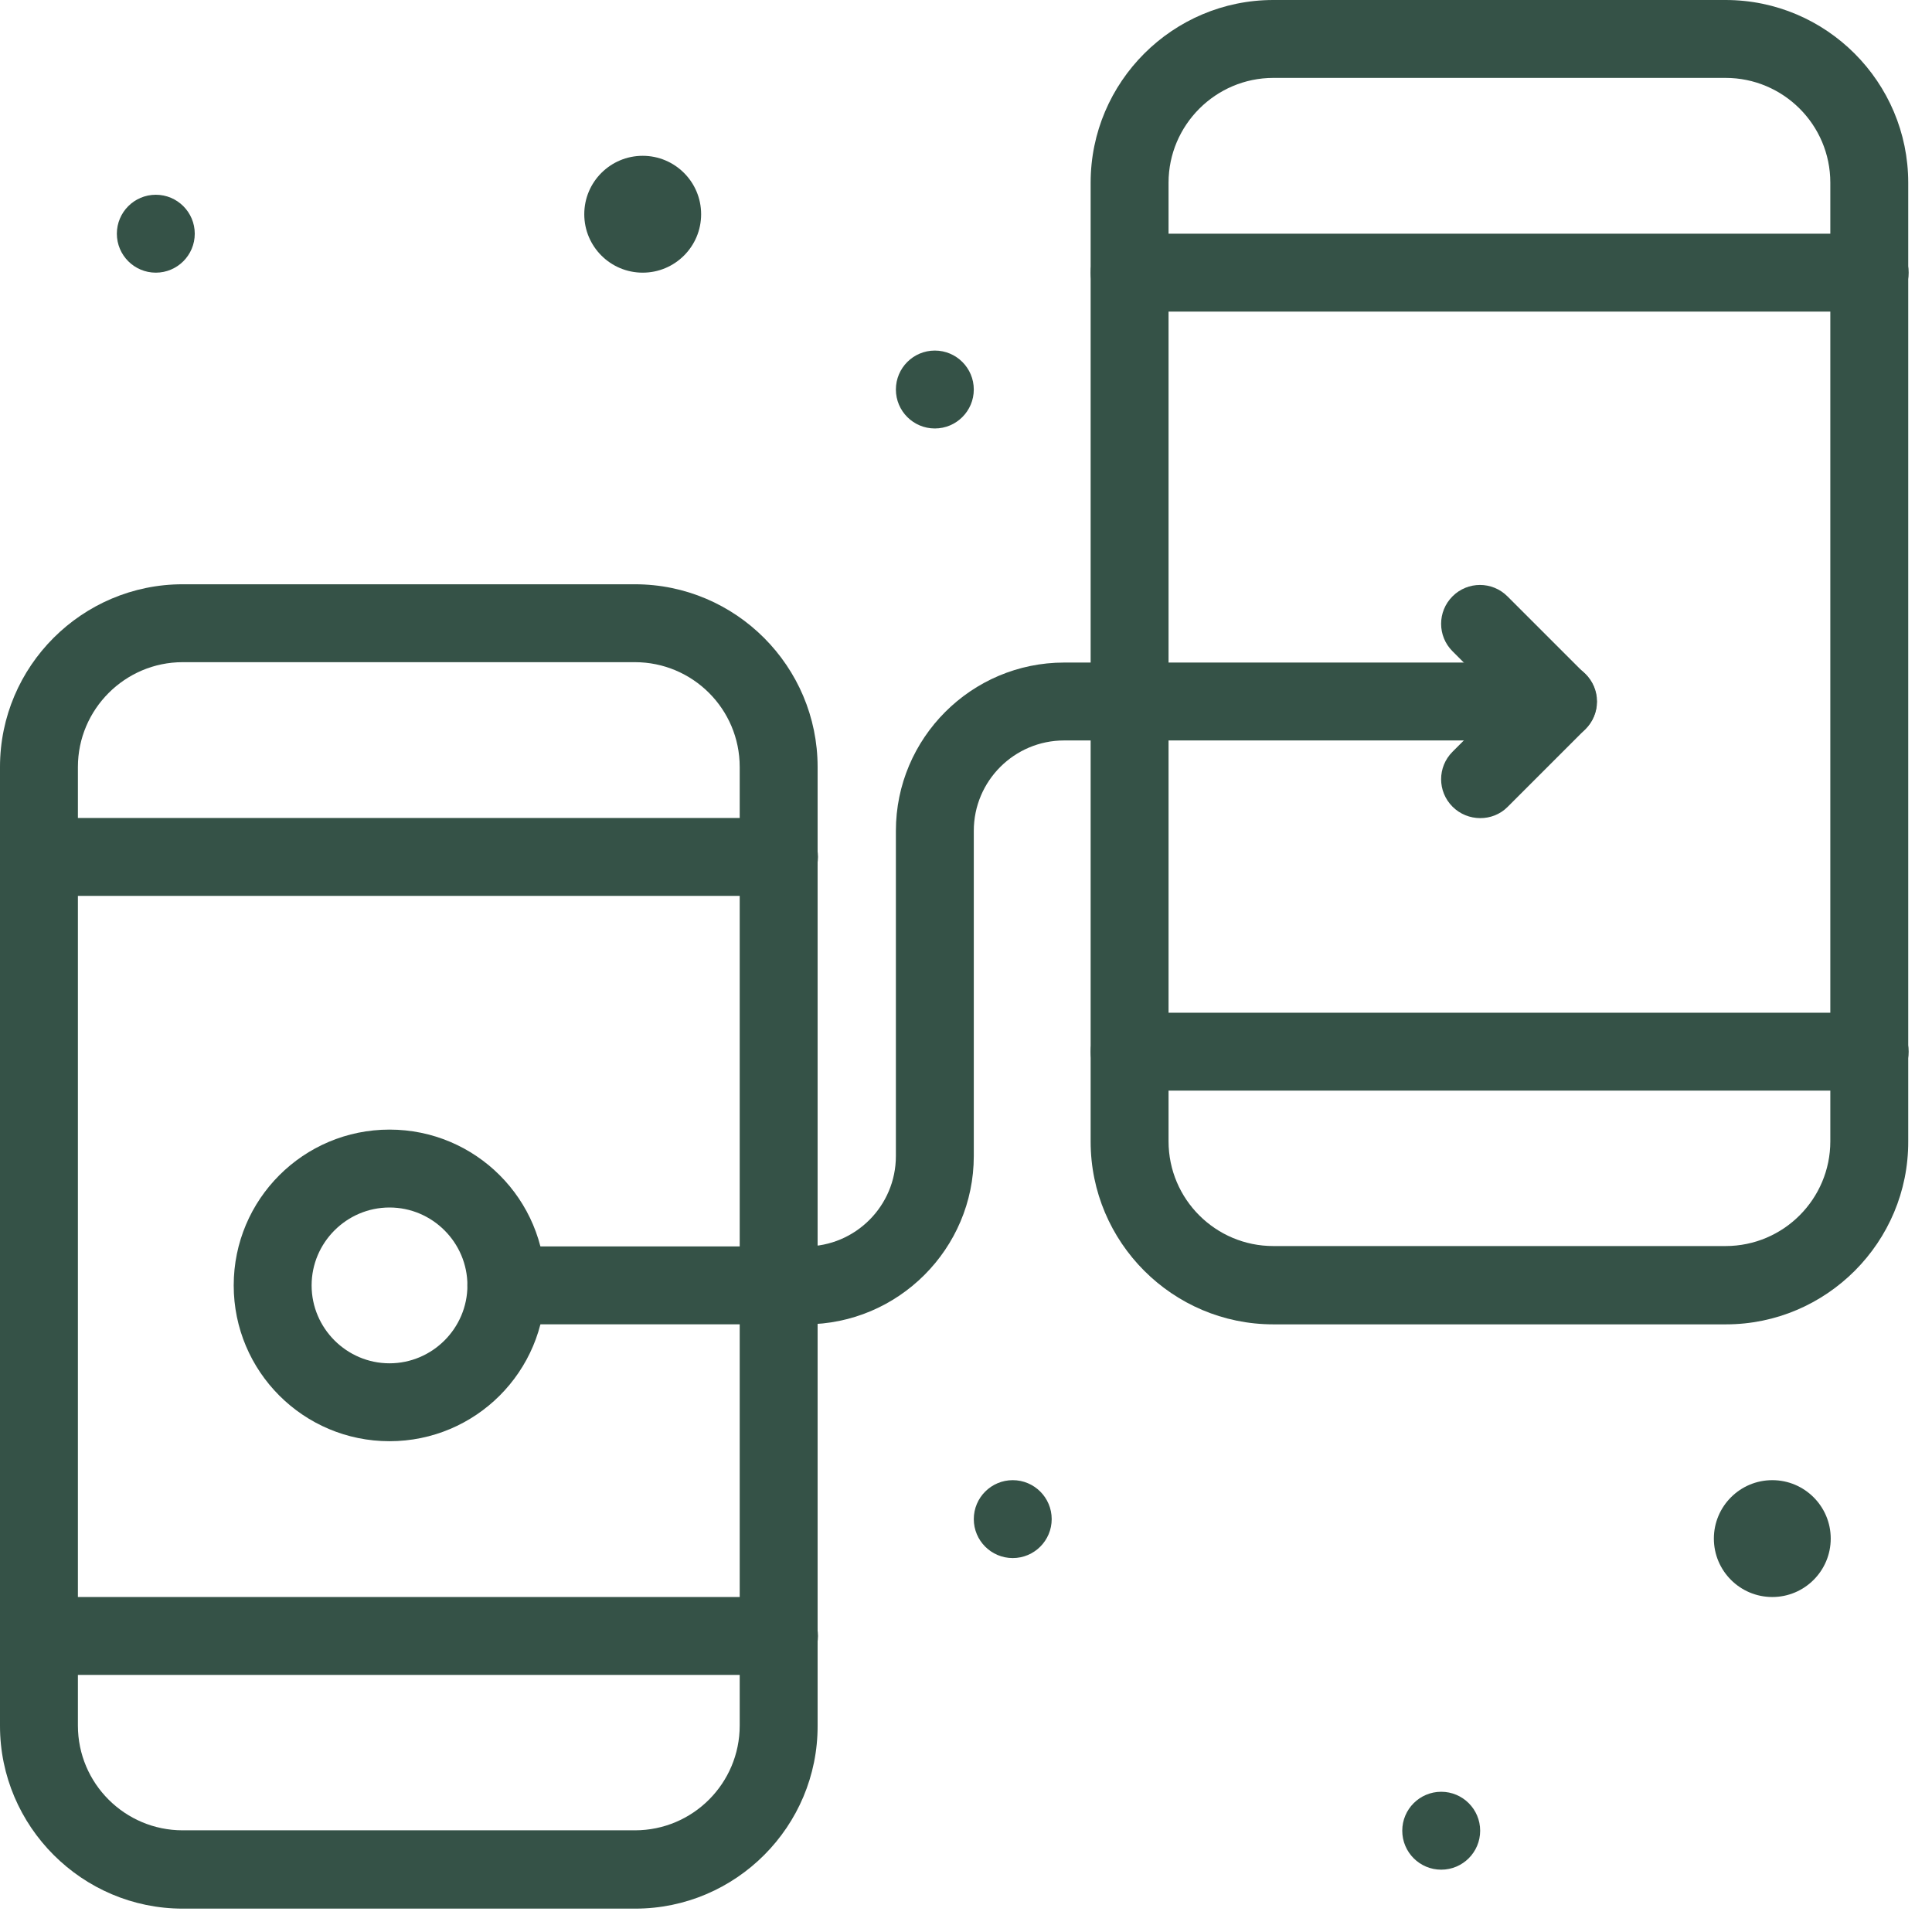
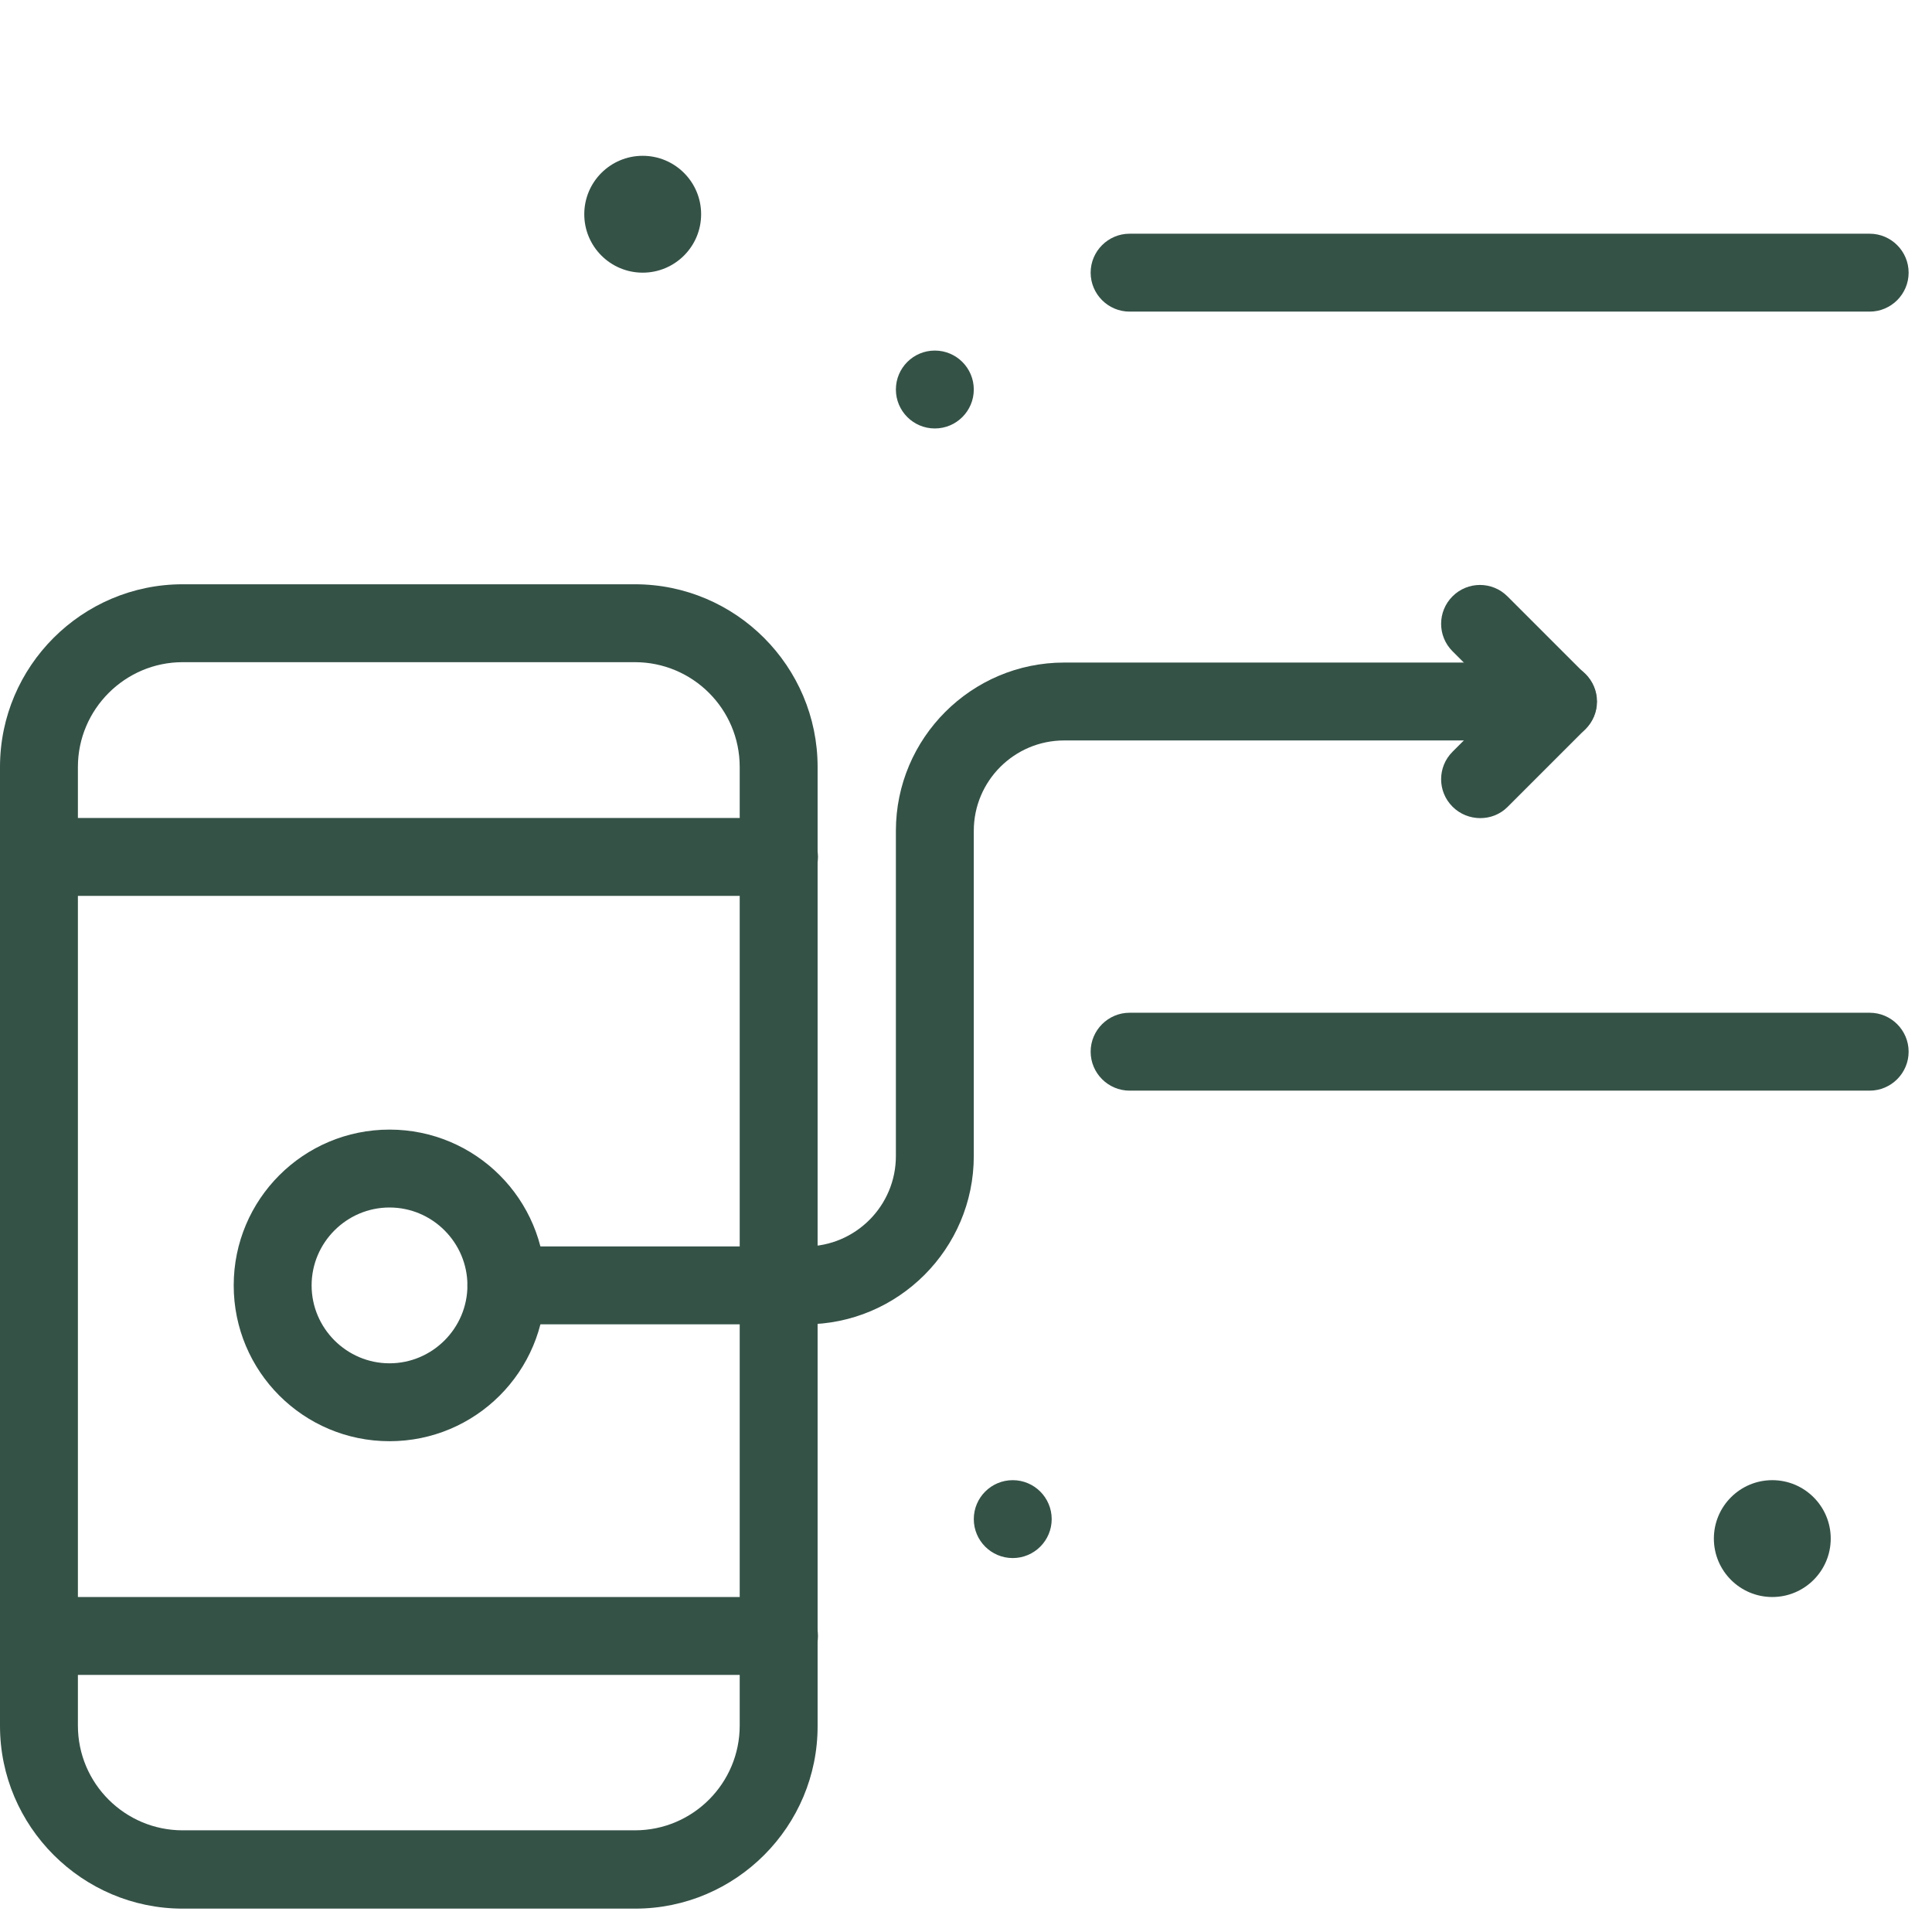
<svg xmlns="http://www.w3.org/2000/svg" width="62" height="62" viewBox="0 0 62 62" fill="none">
  <path d="M20.625 8.75C21.66 8.75 22.5 7.911 22.5 6.875C22.5 5.839 21.66 5 20.625 5C19.59 5 18.75 5.839 18.75 6.875C18.75 7.911 19.59 8.75 20.625 8.75Z" fill="#355247" />
  <path d="M56.875 51.25C57.91 51.25 58.75 50.41 58.75 49.375C58.75 48.34 57.91 47.5 56.875 47.5C55.84 47.5 55 48.34 55 49.375C55 50.41 55.84 51.25 56.875 51.25Z" fill="#355247" />
-   <path d="M5 8.75C5.69 8.75 6.25 8.19 6.25 7.5C6.25 6.81 5.69 6.25 5 6.25C4.31 6.25 3.75 6.81 3.75 7.5C3.75 8.19 4.31 8.75 5 8.75Z" fill="#355247" />
  <path d="M30 13.75C30.69 13.75 31.25 13.19 31.25 12.5C31.25 11.81 30.69 11.25 30 11.25C29.31 11.25 28.75 11.81 28.75 12.5C28.75 13.19 29.31 13.75 30 13.75Z" fill="#355247" />
  <path d="M32.5 50C33.19 50 33.75 49.44 33.75 48.75C33.75 48.06 33.19 47.5 32.5 47.5C31.81 47.5 31.25 48.06 31.25 48.75C31.25 49.44 31.81 50 32.5 50Z" fill="#355247" />
-   <path d="M46.25 60C46.94 60 47.5 59.44 47.5 58.75C47.5 58.06 46.94 57.5 46.25 57.5C45.56 57.5 45 58.06 45 58.75C45 59.44 45.56 60 46.25 60Z" fill="#355247" />
  <path d="M20.387 61.25H5.862C2.638 61.25 0 58.612 0 55.388V24.613C0 21.375 2.638 18.75 5.862 18.75H20.375C23.613 18.75 26.238 21.387 26.238 24.613V55.375C26.25 58.612 23.613 61.25 20.387 61.25ZM5.862 21.25C4.013 21.25 2.5 22.762 2.5 24.613V55.375C2.5 57.237 4.013 58.737 5.862 58.737H20.375C22.238 58.737 23.738 57.225 23.738 55.375V24.613C23.738 22.75 22.225 21.25 20.375 21.25H5.862Z" fill="#355247" />
  <path d="M25 28.75H1.25C0.562 28.75 0 28.188 0 27.5C0 26.812 0.562 26.25 1.25 26.25H25C25.688 26.25 26.25 26.812 26.25 27.5C26.25 28.188 25.688 28.75 25 28.75Z" fill="#355247" />
  <path d="M25 53.75H1.25C0.562 53.75 0 53.188 0 52.5C0 51.812 0.562 51.25 1.25 51.25H25C25.688 51.25 26.25 51.812 26.25 52.5C26.25 53.188 25.688 53.75 25 53.75Z" fill="#355247" />
-   <path d="M55.388 42.5H40.862C37.625 42.5 35 39.862 35 36.638V5.862C35 2.625 37.638 0 40.862 0H55.375C58.612 0 61.237 2.638 61.237 5.862V36.625C61.25 39.862 58.612 42.5 55.388 42.5ZM40.862 2.5C39.013 2.5 37.5 4.013 37.5 5.862V36.625C37.5 38.487 39.013 39.987 40.862 39.987H55.375C57.237 39.987 58.737 38.475 58.737 36.625V5.862C58.737 4 57.225 2.5 55.375 2.5H40.862Z" fill="#355247" />
  <path d="M60 10H36.25C35.562 10 35 9.438 35 8.75C35 8.062 35.562 7.5 36.25 7.5H60C60.688 7.5 61.25 8.062 61.25 8.75C61.25 9.438 60.688 10 60 10Z" fill="#355247" />
  <path d="M60 35H36.25C35.562 35 35 34.438 35 33.75C35 33.062 35.562 32.5 36.25 32.5H60C60.688 32.5 61.25 33.062 61.25 33.75C61.25 34.438 60.688 35 60 35Z" fill="#355247" />
  <path d="M25.85 42.499H16.25C15.562 42.499 15 41.937 15 41.249C15 40.562 15.562 39.999 16.25 39.999H25.85C27.45 39.999 28.75 38.699 28.75 37.099V26.662C28.75 23.687 31.175 21.262 34.15 21.262H50C50.688 21.262 51.25 21.824 51.25 22.512C51.25 23.199 50.688 23.762 50 23.762H34.15C32.55 23.762 31.25 25.062 31.25 26.662V37.099C31.25 40.074 28.825 42.499 25.85 42.499Z" fill="#355247" />
  <path d="M46.613 25.887C46.125 25.4 46.125 24.612 46.613 24.125L48.225 22.512L46.613 20.9C46.125 20.412 46.125 19.625 46.613 19.137C47.1 18.65 47.888 18.65 48.375 19.137L50.875 21.637C51.363 22.125 51.363 22.912 50.875 23.4L48.375 25.9C47.9 26.375 47.1 26.375 46.613 25.887Z" fill="#355247" />
  <path d="M12.5 46.25C9.738 46.25 7.5 44.013 7.5 41.25C7.5 38.487 9.738 36.25 12.5 36.25C15.262 36.25 17.5 38.487 17.5 41.25C17.5 44.013 15.262 46.25 12.5 46.25ZM12.5 38.75C11.125 38.75 10 39.875 10 41.25C10 42.625 11.125 43.75 12.5 43.75C13.875 43.75 15 42.625 15 41.25C15 39.875 13.875 38.75 12.5 38.75Z" fill="#355247" />
</svg>